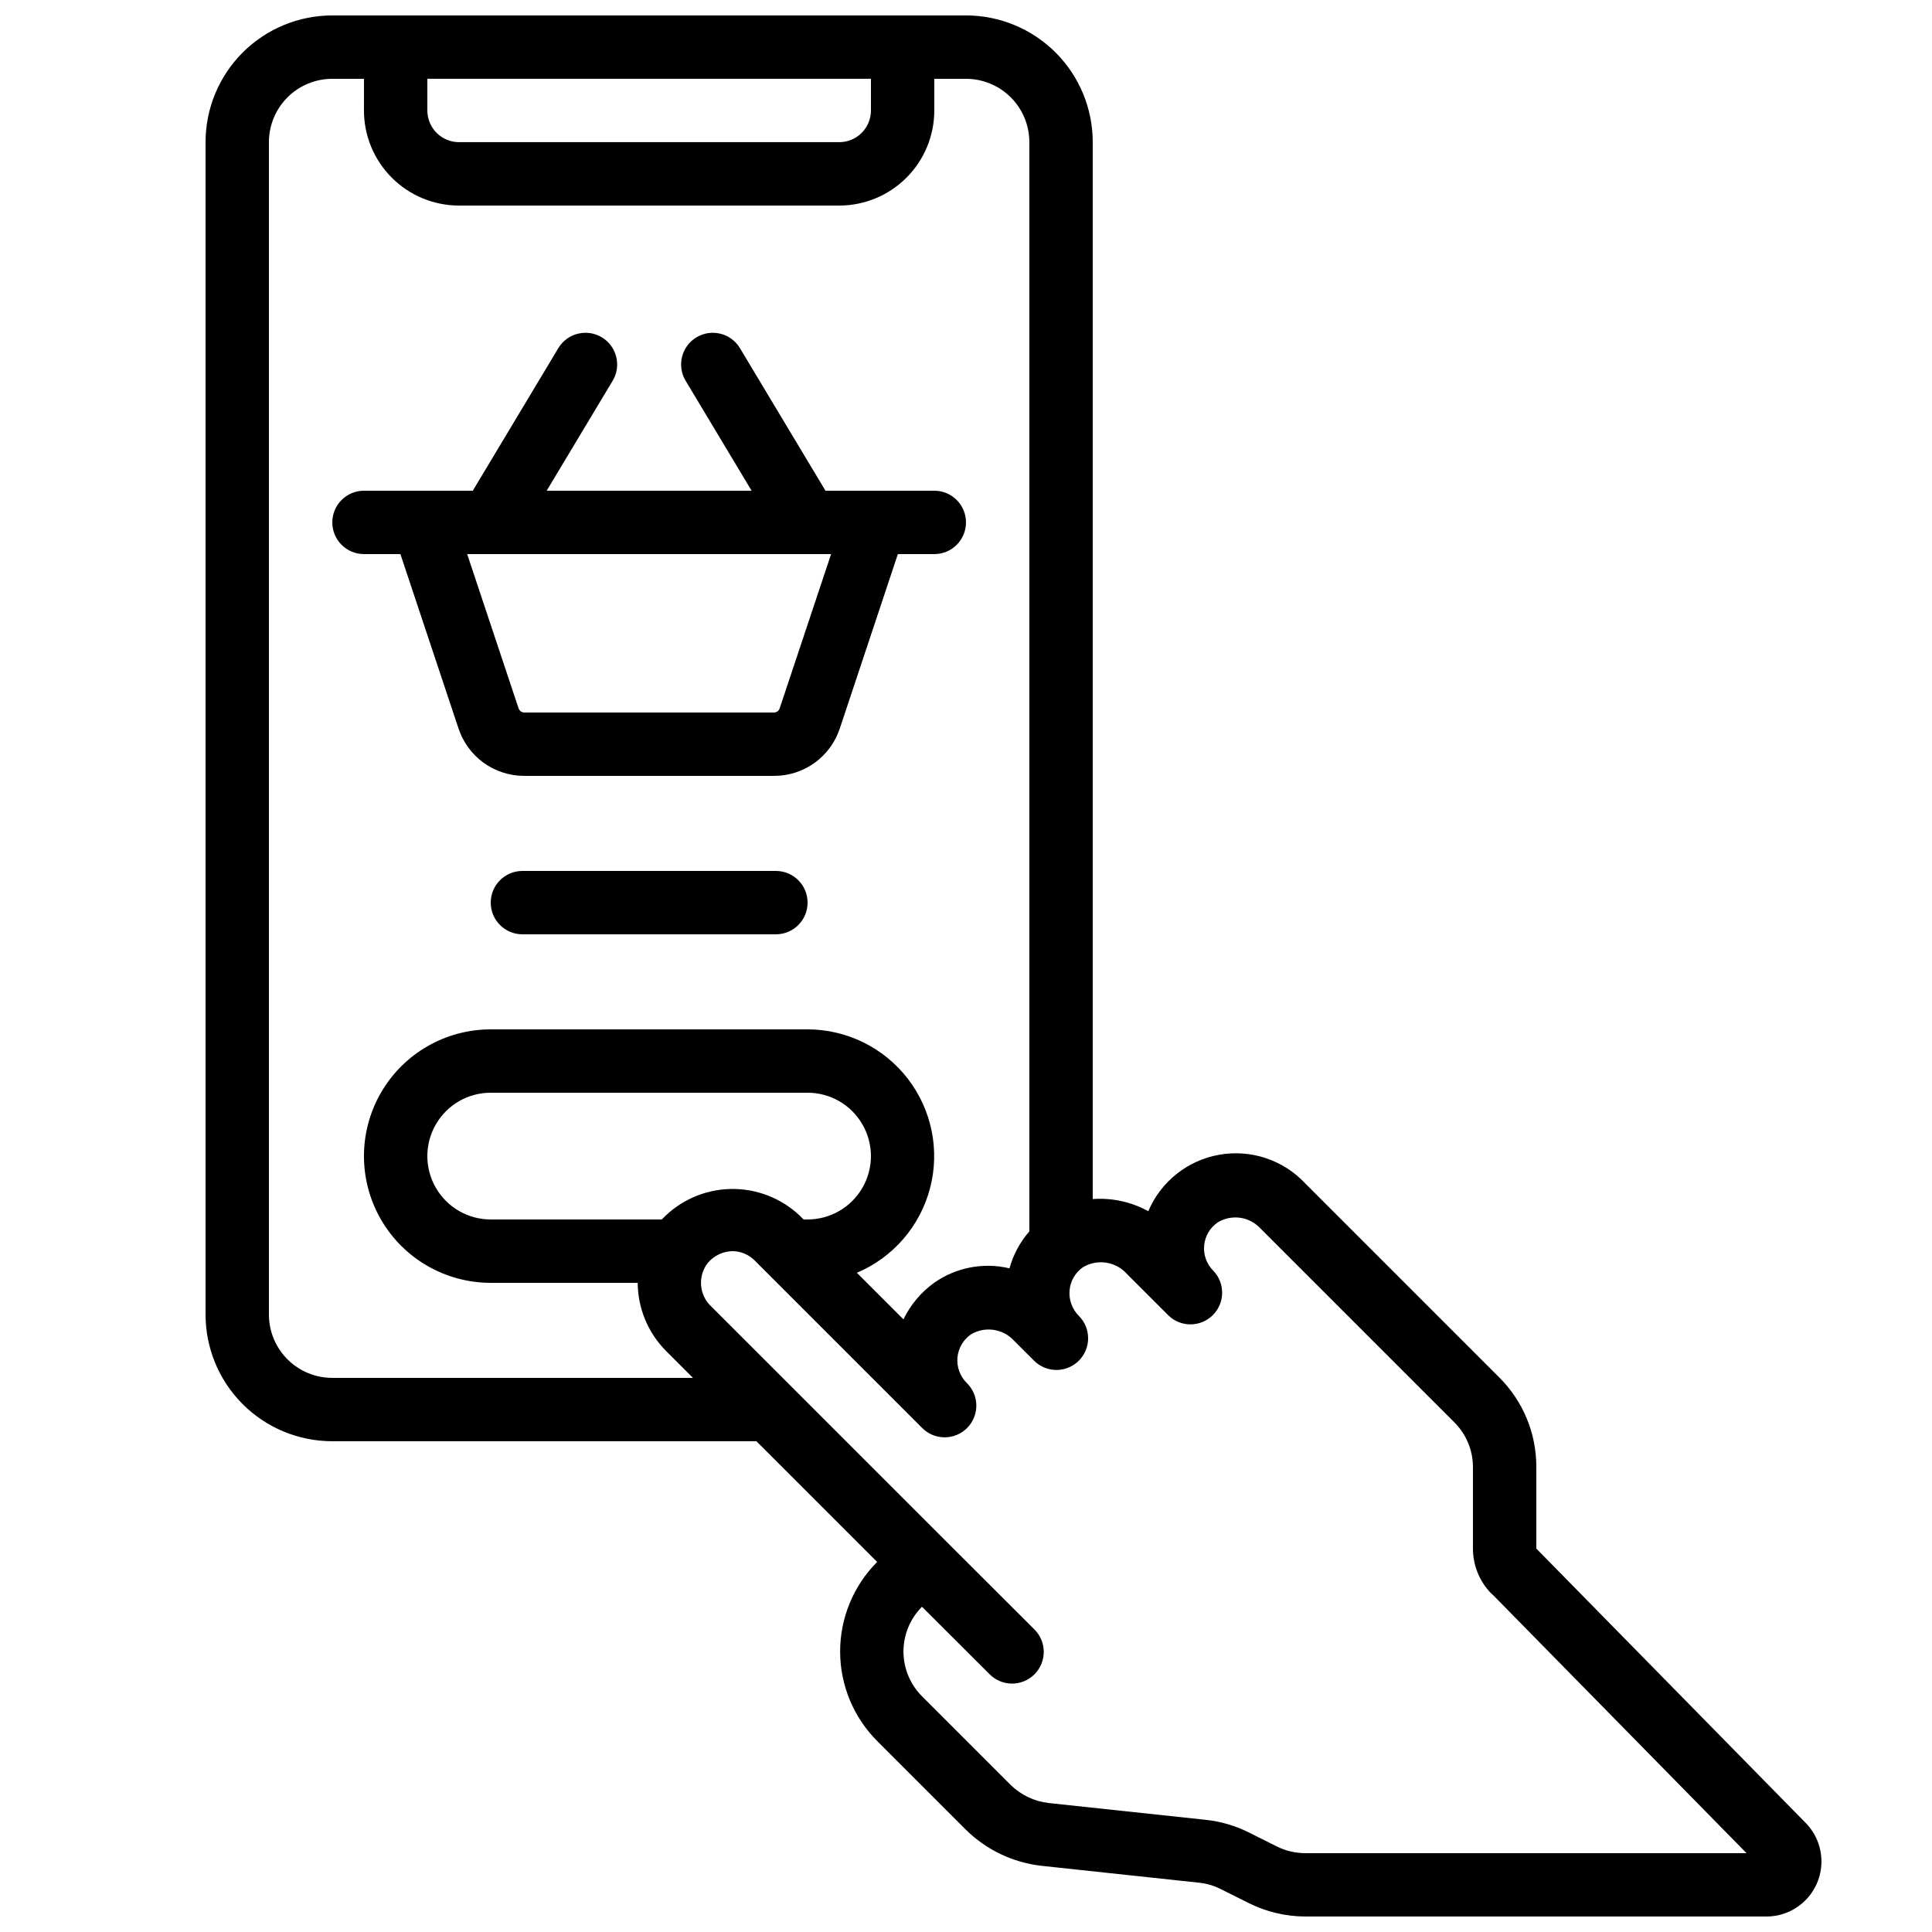
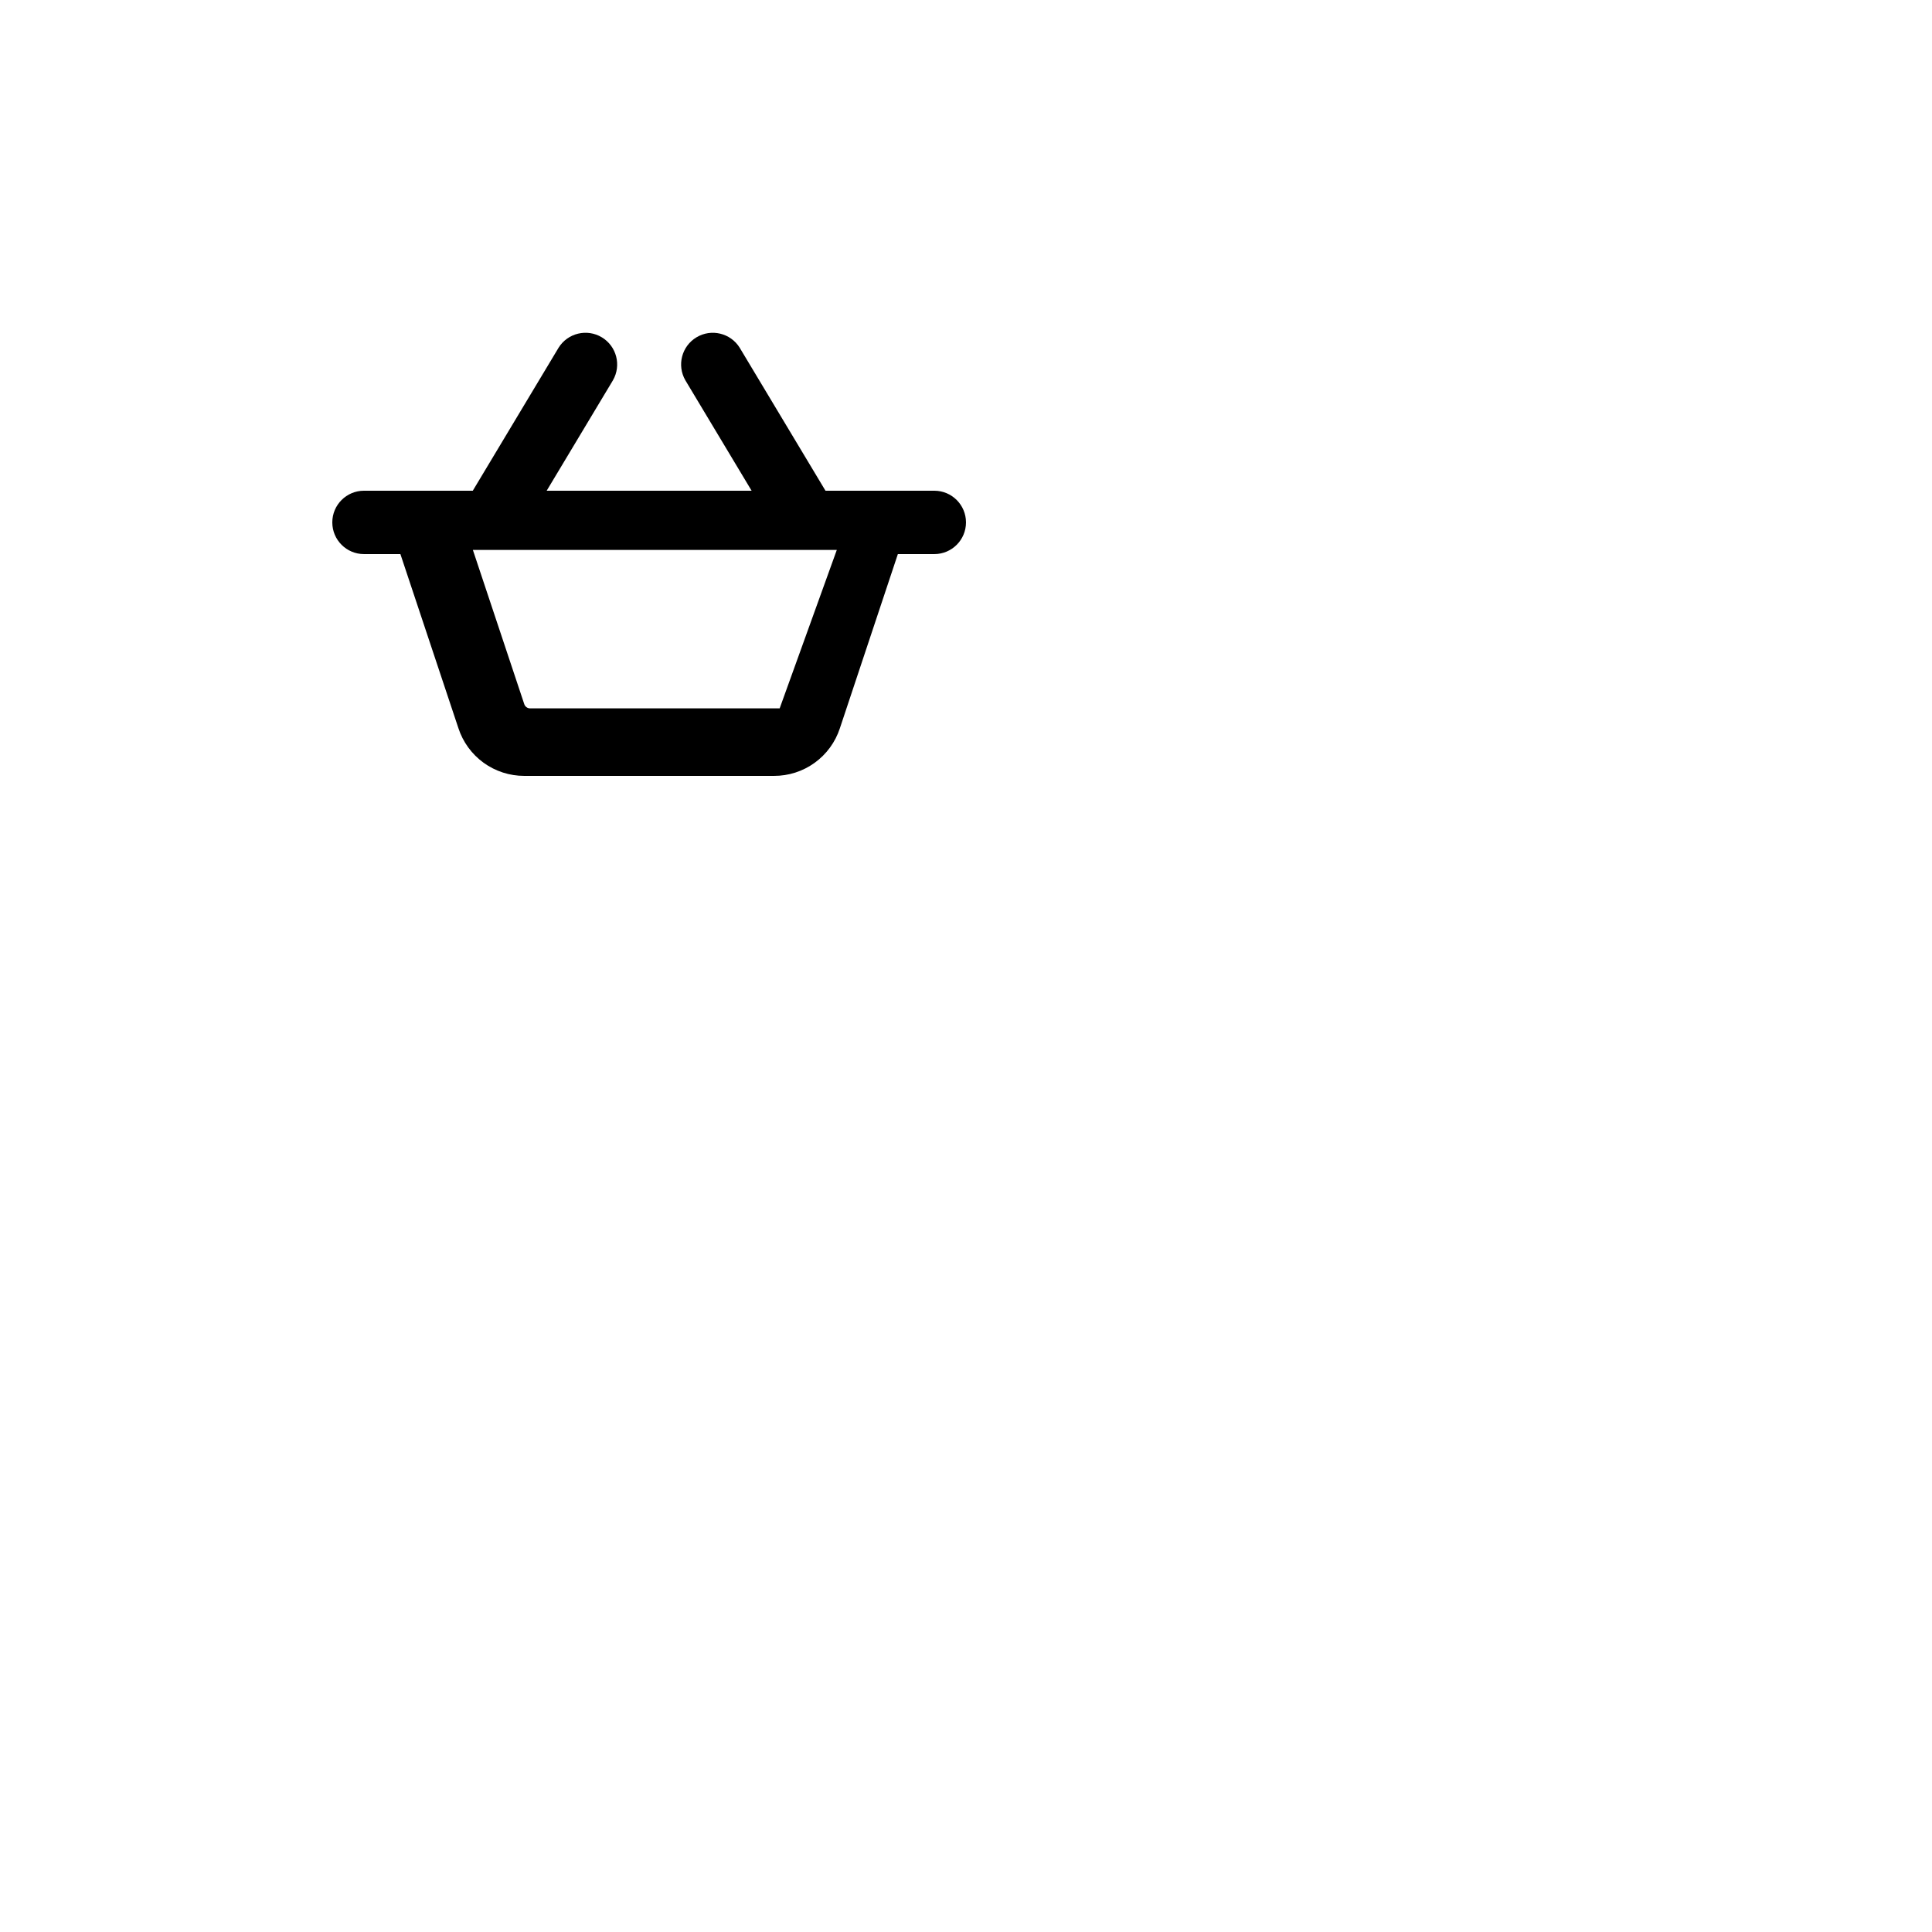
<svg xmlns="http://www.w3.org/2000/svg" width="800px" height="800px" version="1.1" viewBox="144 144 512 512">
  <defs>
    <clipPath id="a">
      <path d="m198 148.09h429v503.81h-429z" />
    </clipPath>
  </defs>
  <g clip-path="url(#a)">
-     <path d="m400 148.09h-167.94c-8.91 0-17.453 3.539-23.75 9.836-6.301 6.301-9.836 14.844-9.836 23.75v310.68c0 8.91 3.535 17.453 9.836 23.75 6.297 6.301 14.84 9.836 23.75 9.836h112.4l31.992 31.992c-6.289 6.309-9.82 14.855-9.809 23.766 0.012 8.906 3.562 17.445 9.867 23.738l23.418 23.418c5.426 5.367 12.504 8.75 20.086 9.605l41.742 4.477c1.996 0.203 3.934 0.773 5.727 1.68l7.414 3.703c4.66 2.332 9.801 3.559 15.012 3.574h122.2c3.856 0.004 7.551-1.52 10.285-4.238 2.734-2.715 4.281-6.402 4.305-10.254 0.027-3.856-1.477-7.562-4.176-10.312l-71.281-72.598-0.102-0.102v-21.613c0.027-8.922-3.519-17.48-9.848-23.77l-51.391-51.391c-5.82-6.227-14.398-9.086-22.793-7.598-8.395 1.484-15.465 7.113-18.797 14.961-4.496-2.469-9.609-3.586-14.727-3.215v-280.09c0-8.906-3.539-17.449-9.836-23.75-6.301-6.297-14.844-9.836-23.75-9.836zm-25.191 16.793v8.398c0 2.227-0.887 4.363-2.461 5.938-1.574 1.574-3.711 2.457-5.938 2.457h-100.76c-4.637 0-8.395-3.758-8.395-8.395v-8.398zm-142.75 344.27c-4.453 0-8.727-1.77-11.875-4.918-3.148-3.148-4.918-7.422-4.918-11.875v-310.68c0-4.453 1.77-8.723 4.918-11.875 3.148-3.148 7.422-4.918 11.875-4.918h8.398l-0.004 8.398c0 6.68 2.656 13.086 7.379 17.812 4.727 4.723 11.133 7.379 17.812 7.379h100.76c6.684 0 13.09-2.656 17.812-7.379 4.727-4.727 7.379-11.133 7.379-17.812v-8.398h8.398c4.453 0 8.723 1.77 11.875 4.918 3.148 3.152 4.918 7.422 4.918 11.875v288.64c-2.465 2.836-4.262 6.184-5.266 9.801-6.902-1.645-14.176-0.242-19.977 3.844-3.473 2.5-6.266 5.828-8.121 9.684l-12.344-12.344h0.004c9.582-4.059 16.738-12.332 19.383-22.398 2.641-10.066 0.469-20.785-5.887-29.031-6.352-8.242-16.164-13.074-26.57-13.082h-83.969c-12 0-23.09 6.402-29.09 16.793-6 10.391-6 23.195 0 33.586 6 10.395 17.09 16.793 29.09 16.793h38.953c0.043 6.793 2.758 13.293 7.555 18.098l7.094 7.094zm87.328-41.984h-45.344c-6 0-11.543-3.199-14.543-8.395-3-5.195-3-11.598 0-16.793 3-5.199 8.543-8.398 14.543-8.398h83.969c6 0 11.543 3.199 14.543 8.398 3 5.195 3 11.598 0 16.793-3 5.195-8.543 8.395-14.543 8.395h-1.059l-1.008-1.008c-4.981-4.715-11.633-7.254-18.488-7.066-6.856 0.188-13.355 3.094-18.07 8.074zm123.09 14.273 11.176 11.168-0.004 0.004c3.297 3.18 8.535 3.137 11.773-0.105 3.238-3.238 3.285-8.473 0.102-11.77-1.758-1.758-2.641-4.203-2.41-6.68 0.23-2.473 1.551-4.715 3.602-6.117 3.66-2.219 8.375-1.559 11.285 1.578l51.391 51.391c3.168 3.137 4.953 7.41 4.953 11.871v21.633c0.008 4.379 1.703 8.59 4.734 11.754 0.242 0.246 0.492 0.477 0.758 0.695l67.016 68.242h-116.95c-2.606-0.004-5.18-0.609-7.512-1.77l-7.398-3.703c-3.586-1.797-7.465-2.934-11.453-3.359l-41.656-4.457v-0.004c-3.805-0.434-7.352-2.133-10.078-4.82l-23.426-23.426c-3.16-3.144-4.941-7.414-4.949-11.871s1.758-8.734 4.906-11.891l17.844 17.809c1.566 1.617 3.719 2.539 5.969 2.555 2.254 0.016 4.418-0.875 6.008-2.469 1.59-1.594 2.473-3.762 2.449-6.012-0.02-2.254-0.949-4.402-2.57-5.965l-23.789-23.746-40.379-40.379-21.43-21.422c-3.211-3.043-3.574-8.035-0.84-11.512 1.641-1.934 4.035-3.062 6.566-3.098 2.215 0.031 4.328 0.938 5.879 2.519l44.262 44.262-0.004-0.004c1.566 1.621 3.715 2.543 5.969 2.562 2.25 0.02 4.418-0.863 6.012-2.457 1.59-1.594 2.477-3.758 2.457-6.012-0.02-2.25-0.941-4.402-2.562-5.965-1.766-1.758-2.66-4.207-2.441-6.691 0.219-2.481 1.527-4.734 3.574-6.156 3.723-2.227 8.496-1.523 11.422 1.68l5.297 5.289c3.281 3.277 8.598 3.277 11.879-0.004 3.277-3.281 3.273-8.598-0.008-11.879-1.766-1.766-2.668-4.223-2.457-6.715 0.199-2.473 1.492-4.727 3.523-6.148 3.738-2.262 8.547-1.594 11.531 1.598z" />
-   </g>
-   <path d="m250.11 290.84 15.359 46.098c1.195 3.691 3.531 6.906 6.672 9.188 3.141 2.277 6.922 3.5 10.801 3.492h66.168c3.867 0.012 7.641-1.199 10.773-3.461 3.137-2.262 5.477-5.461 6.684-9.133l15.375-46.184h9.656c4.637 0 8.398-3.758 8.398-8.398 0-4.637-3.762-8.395-8.398-8.395h-28.836l-22.746-37.91v-0.004c-2.43-3.879-7.519-5.098-11.441-2.742-3.926 2.359-5.238 7.426-2.949 11.391l17.559 29.266h-54.312l17.559-29.262v-0.004c2.285-3.965 0.973-9.031-2.949-11.391-3.926-2.356-9.016-1.137-11.445 2.742l-22.746 37.914h-28.836c-4.637 0-8.395 3.758-8.395 8.395 0 4.641 3.758 8.398 8.395 8.398zm100.51 40.883c-0.215 0.652-0.824 1.098-1.512 1.102h-66.168c-0.703-0.012-1.32-0.477-1.527-1.152l-13.609-40.832h96.445z" />
-   <path d="m349.62 374.81h-67.176c-4.637 0-8.395 3.758-8.395 8.395 0 4.641 3.758 8.398 8.395 8.398h67.176c4.637 0 8.398-3.758 8.398-8.398 0-4.637-3.762-8.395-8.398-8.395z" />
+     </g>
+   <path d="m250.11 290.84 15.359 46.098c1.195 3.691 3.531 6.906 6.672 9.188 3.141 2.277 6.922 3.5 10.801 3.492h66.168c3.867 0.012 7.641-1.199 10.773-3.461 3.137-2.262 5.477-5.461 6.684-9.133l15.375-46.184h9.656c4.637 0 8.398-3.758 8.398-8.398 0-4.637-3.762-8.395-8.398-8.395h-28.836l-22.746-37.91v-0.004c-2.43-3.879-7.519-5.098-11.441-2.742-3.926 2.359-5.238 7.426-2.949 11.391l17.559 29.266h-54.312l17.559-29.262v-0.004c2.285-3.965 0.973-9.031-2.949-11.391-3.926-2.356-9.016-1.137-11.445 2.742l-22.746 37.914h-28.836c-4.637 0-8.395 3.758-8.395 8.395 0 4.641 3.758 8.398 8.395 8.398zm100.51 40.883h-66.168c-0.703-0.012-1.32-0.477-1.527-1.152l-13.609-40.832h96.445z" />
</svg>